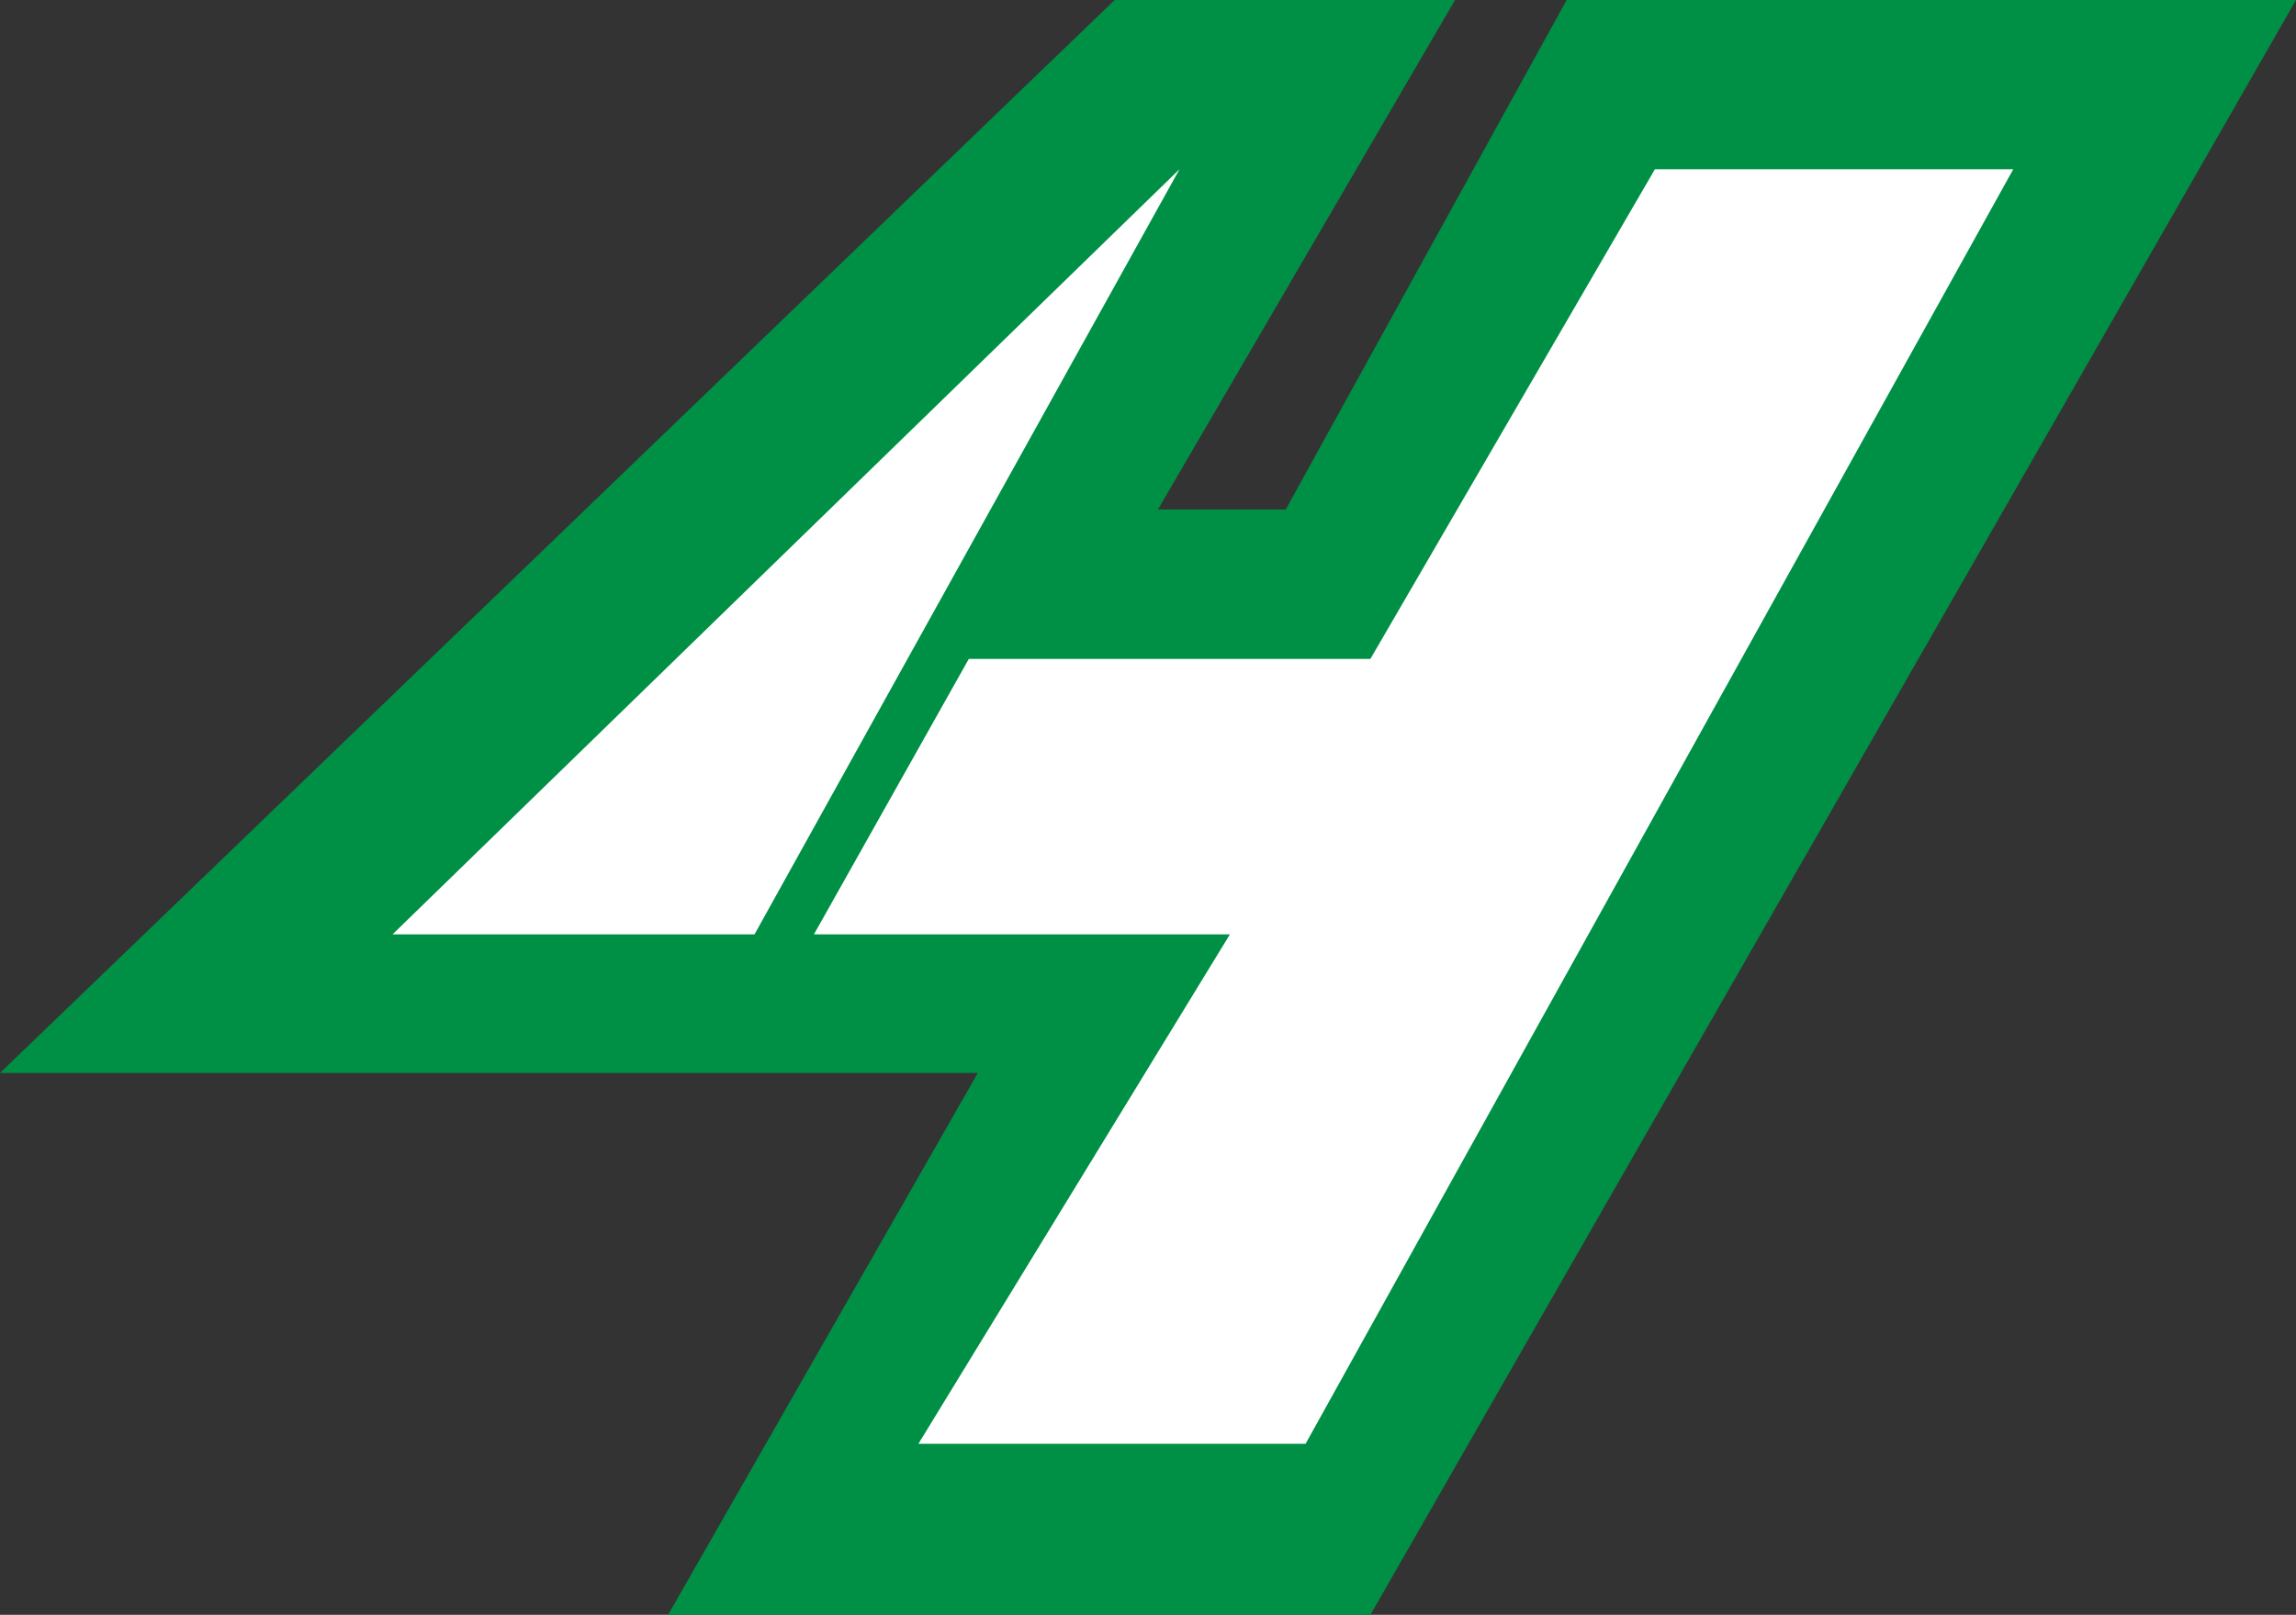
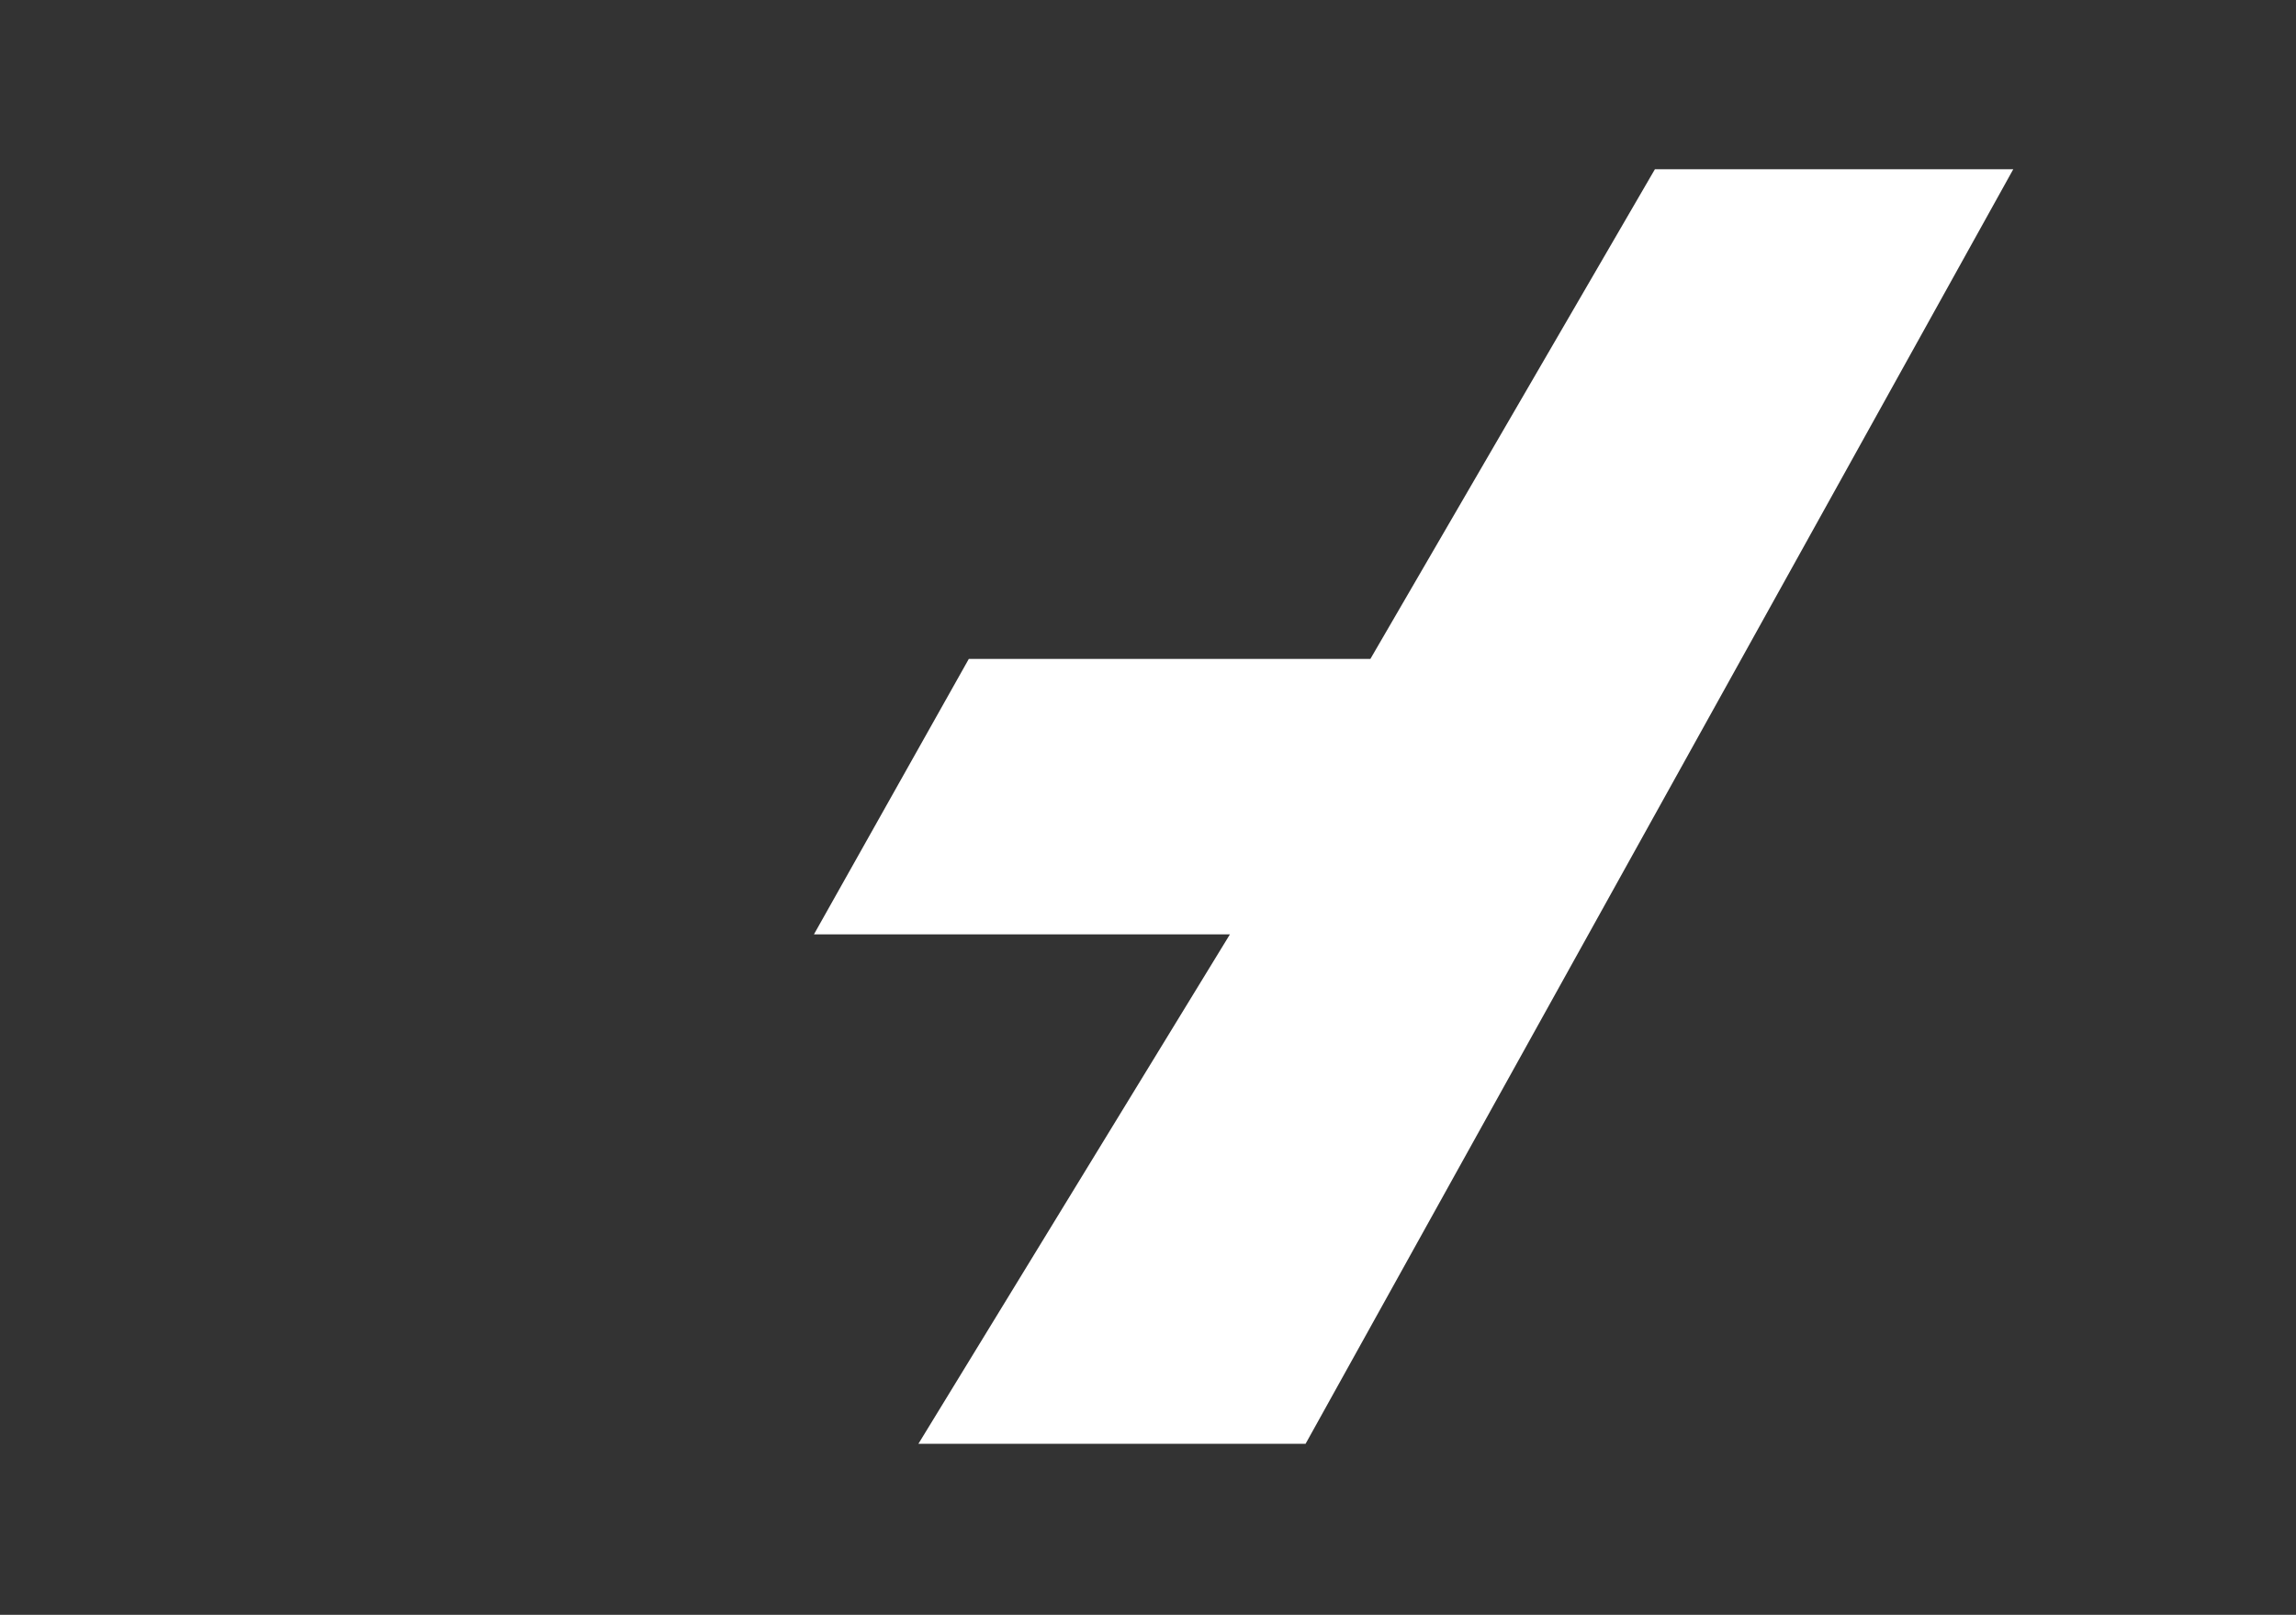
<svg xmlns="http://www.w3.org/2000/svg" version="1.1" id="レイヤー_1" x="0px" y="0px" viewBox="0 0 127.5 89.7" style="enable-background:new 0 0 127.5 89.7;" xml:space="preserve">
  <rect x="0" y="0" width="127.5" height="89.7" fill="#333333" stroke="none" />
  <style type="text/css">
	.st0{fill:#009045;}
	.st1{fill:#FFFFFF;}
</style>
-   <polygon class="st0" points="61.9,0 80.8,0 64.3,28.3 71.4,28.3 87,0 127.5,0 76.1,89.7 37.1,89.7 54.3,59.6 0,59.6 " />
  <g>
-     <polygon class="st1" points="65.5,9.4 41.9,51.9 21.8,51.9  " />
-   </g>
+     </g>
  <polyline class="st1" points="76.1,36.6 53.8,36.6 45.2,51.9 68.3,51.9 51,80.2 72.5,80.2 111.8,9.4 91.9,9.4 " />
</svg>